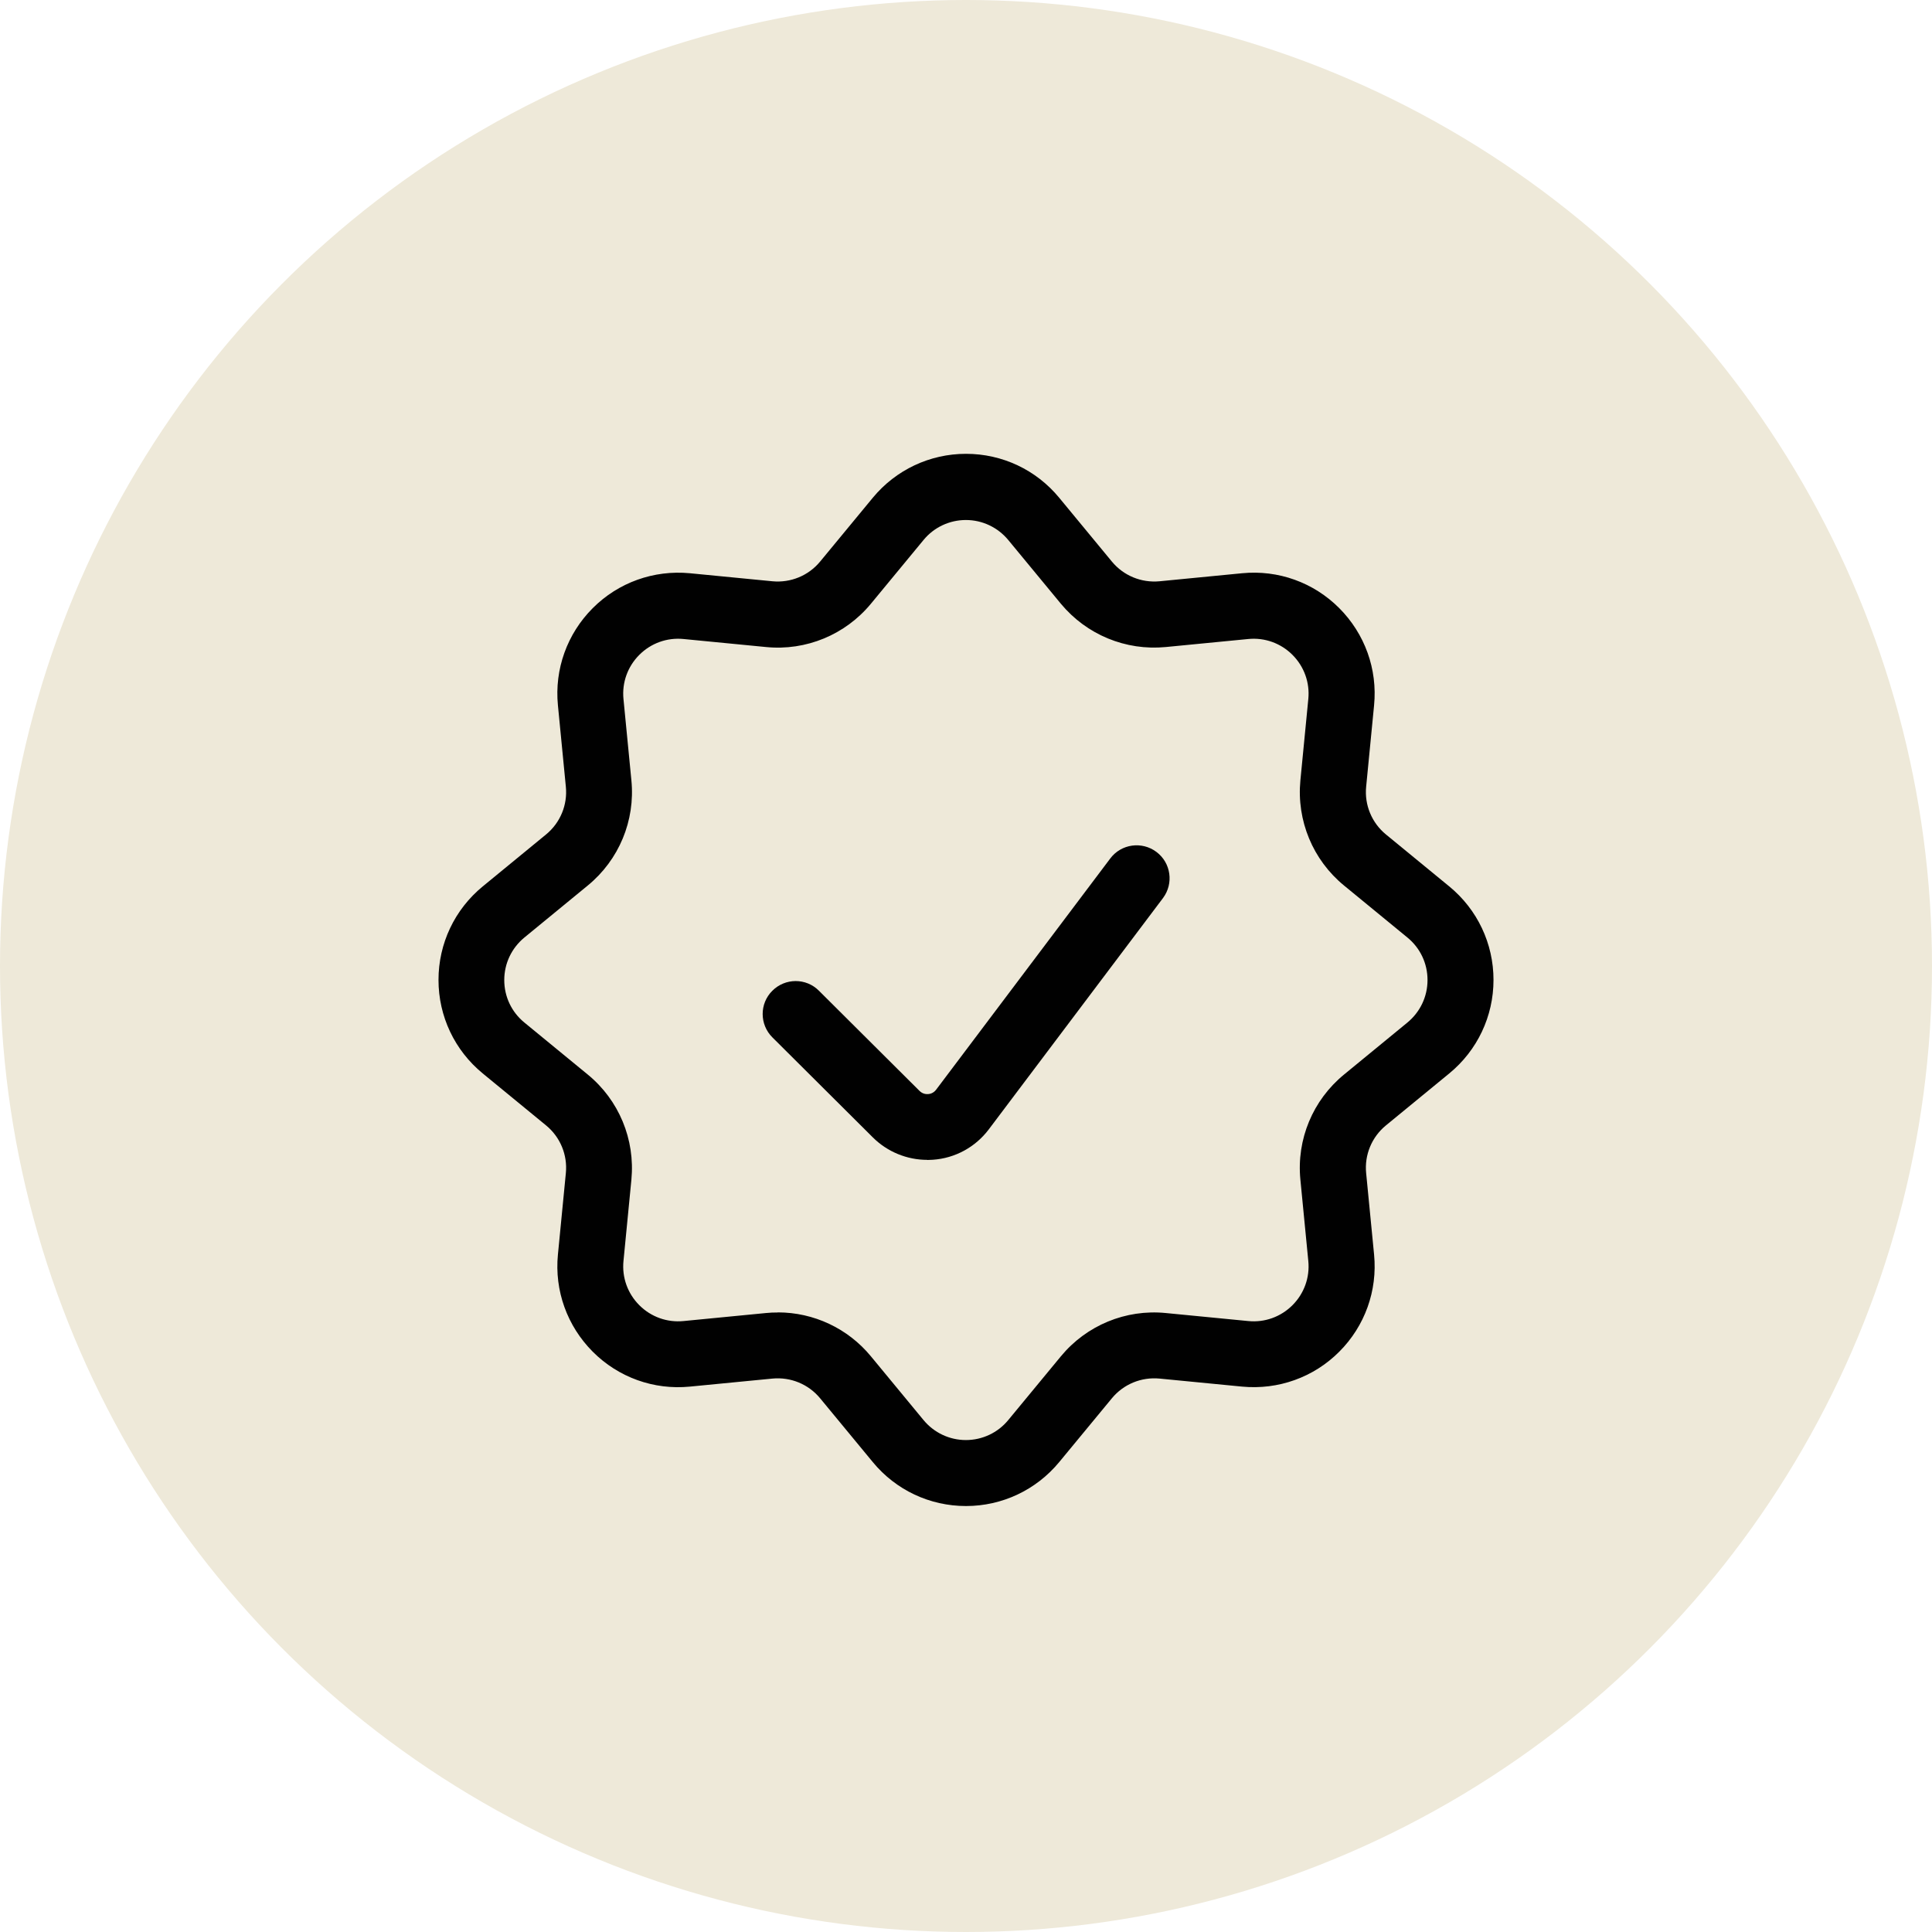
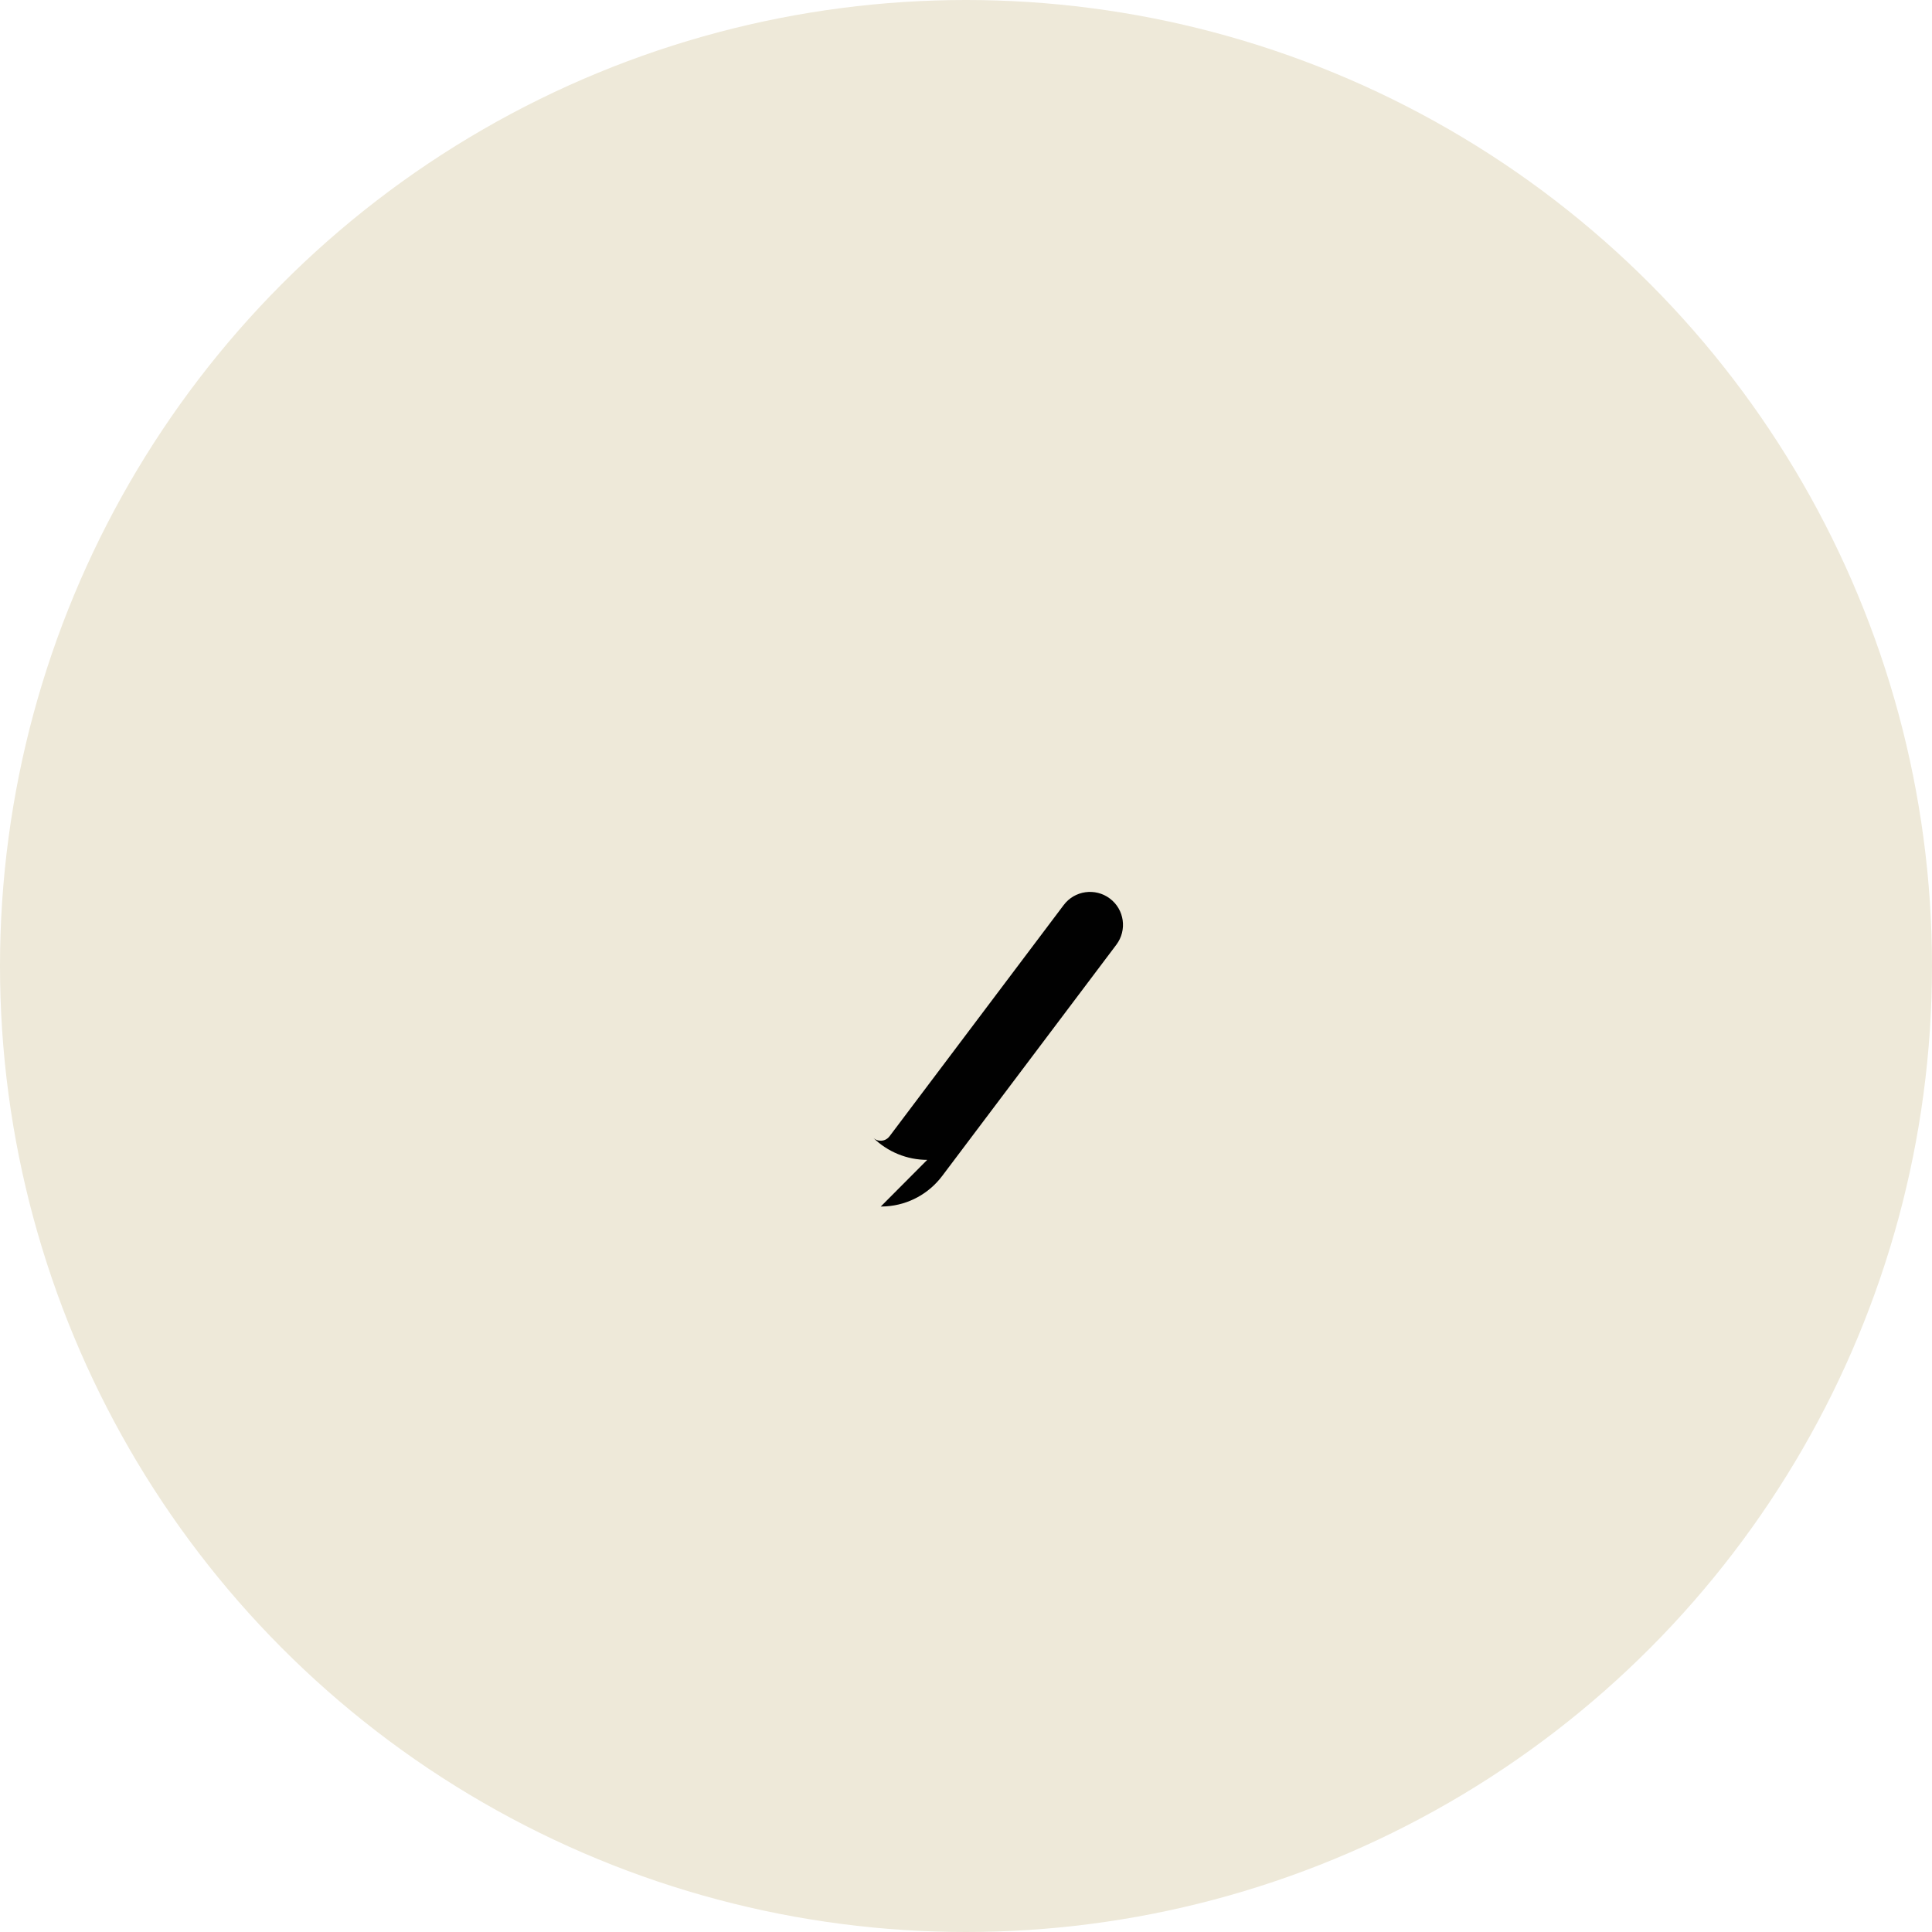
<svg xmlns="http://www.w3.org/2000/svg" id="Layer_2" data-name="Layer 2" viewBox="0 0 180.38 180.38">
  <defs>
    <style>
      .cls-1 {
        fill: #eee9d9;
      }

      .cls-2 {
        fill: #010101;
      }
    </style>
  </defs>
  <g id="Layer_1-2" data-name="Layer 1">
    <g>
      <circle class="cls-1" cx="90.19" cy="90.19" r="90.19" />
      <g>
-         <path class="cls-2" d="M90.19,140.61c-3.38,0-6.55-1.49-8.7-4.1l-4.92-5.96c-1.09-1.32-2.75-2-4.45-1.84l-7.71.75c-3.37.33-6.68-.86-9.07-3.26-2.39-2.4-3.58-5.7-3.25-9.07l.74-7.6c.17-1.71-.53-3.38-1.85-4.46l-5.91-4.85c-2.62-2.15-4.13-5.33-4.13-8.73s1.51-6.58,4.13-8.73l5.91-4.85c1.33-1.09,2.02-2.76,1.85-4.46l-.74-7.6c-.33-3.37.86-6.68,3.25-9.07,2.39-2.4,5.7-3.58,9.07-3.26l7.71.75c1.7.16,3.36-.52,4.45-1.84l4.92-5.96,2.37,1.96-2.37-1.96c2.15-2.6,5.32-4.1,8.7-4.1s6.55,1.49,8.7,4.1l4.92,5.96c1.09,1.32,2.75,2,4.45,1.84l7.71-.75c3.37-.33,6.68.86,9.07,3.26,2.39,2.4,3.58,5.7,3.25,9.07l-.74,7.6c-.17,1.71.53,3.38,1.85,4.46l5.91,4.85c2.62,2.15,4.13,5.33,4.13,8.73s-1.51,6.58-4.13,8.73l-5.91,4.85c-1.33,1.09-2.02,2.76-1.85,4.46l.74,7.6c.33,3.37-.86,6.68-3.25,9.07-2.39,2.4-5.7,3.58-9.07,3.26l-7.71-.75c-1.7-.16-3.36.52-4.45,1.84l-4.92,5.96c-2.15,2.6-5.32,4.1-8.7,4.1ZM72.62,122.53c3.35,0,6.54,1.49,8.69,4.1l4.92,5.96c.98,1.18,2.42,1.86,3.95,1.86s2.98-.68,3.95-1.86l4.92-5.96c2.39-2.89,6.05-4.41,9.79-4.04l7.71.75c1.53.15,3.03-.39,4.12-1.48,1.09-1.09,1.63-2.59,1.48-4.12l-.74-7.6c-.37-3.76,1.16-7.43,4.08-9.82l5.91-4.85c1.19-.98,1.88-2.42,1.88-3.97s-.68-2.99-1.88-3.97l-5.91-4.85c-2.92-2.39-4.44-6.07-4.08-9.82l.74-7.6c.15-1.53-.39-3.03-1.48-4.12-1.09-1.09-2.59-1.63-4.12-1.48l-7.71.75c-3.74.36-7.39-1.15-9.79-4.04l-4.92-5.96c-.98-1.18-2.42-1.86-3.95-1.86s-2.98.68-3.95,1.86l-4.92,5.96c-2.39,2.89-6.05,4.41-9.79,4.04l-7.71-.75c-1.53-.15-3.03.39-4.12,1.48-1.09,1.09-1.63,2.59-1.48,4.12l.74,7.6c.37,3.76-1.16,7.43-4.08,9.82l-5.91,4.85c-1.19.98-1.88,2.42-1.88,3.97s.68,2.99,1.88,3.97l5.91,4.85c2.92,2.39,4.44,6.06,4.08,9.82l-.74,7.6c-.15,1.53.39,3.03,1.48,4.12,1.09,1.09,2.59,1.63,4.12,1.48l7.71-.75c.37-.04.73-.05,1.09-.05Z" />
-         <path class="cls-2" d="M86.57,108.29c-1.89,0-3.72-.75-5.07-2.09l-9.39-9.35c-1.2-1.2-1.21-3.15,0-4.35,1.2-1.2,3.15-1.21,4.35,0l9.39,9.35c.29.29.62.31.8.3.17-.01.5-.08.75-.41l16.26-21.59c1.02-1.36,2.95-1.63,4.31-.61,1.36,1.02,1.63,2.95.61,4.31l-16.26,21.59c-1.25,1.66-3.15,2.7-5.23,2.84-.17.01-.34.02-.51.02Z" />
+         <path class="cls-2" d="M86.57,108.29c-1.89,0-3.72-.75-5.07-2.09l-9.39-9.35l9.39,9.35c.29.29.62.31.8.3.17-.01.5-.08.75-.41l16.26-21.59c1.02-1.36,2.95-1.63,4.31-.61,1.36,1.02,1.63,2.95.61,4.31l-16.26,21.59c-1.25,1.66-3.15,2.7-5.23,2.84-.17.01-.34.02-.51.02Z" />
      </g>
    </g>
  </g>
</svg>